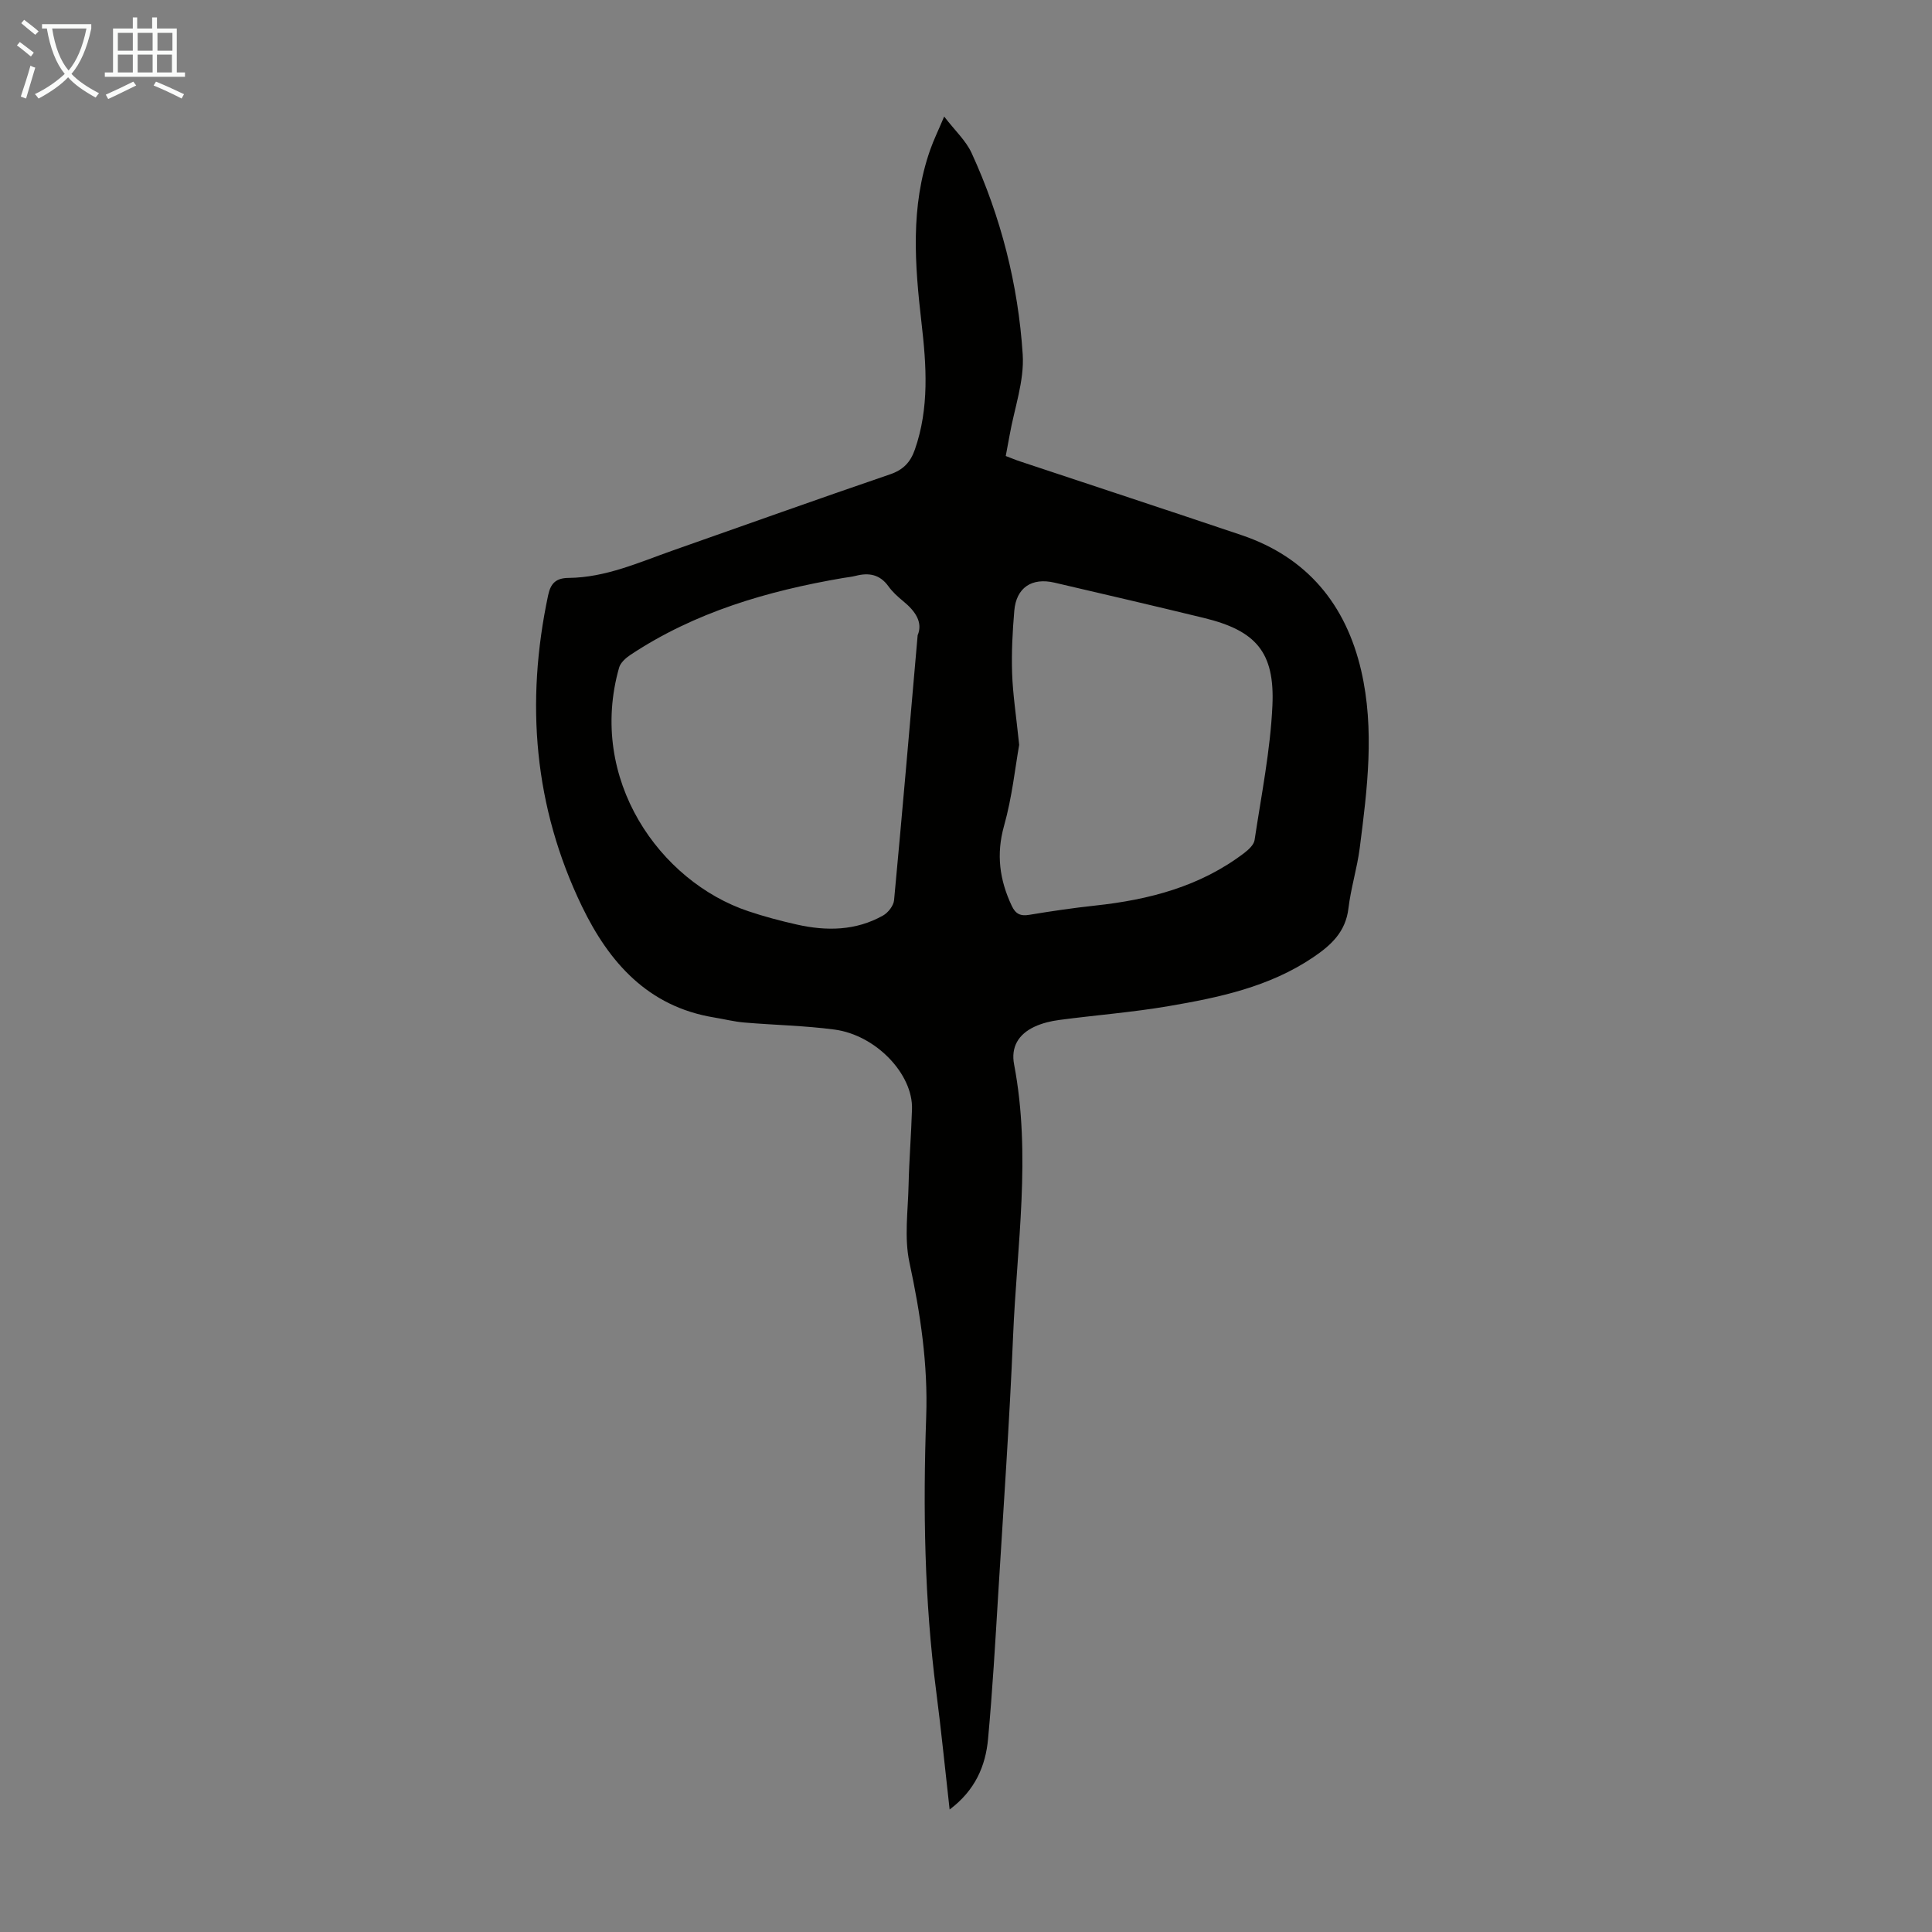
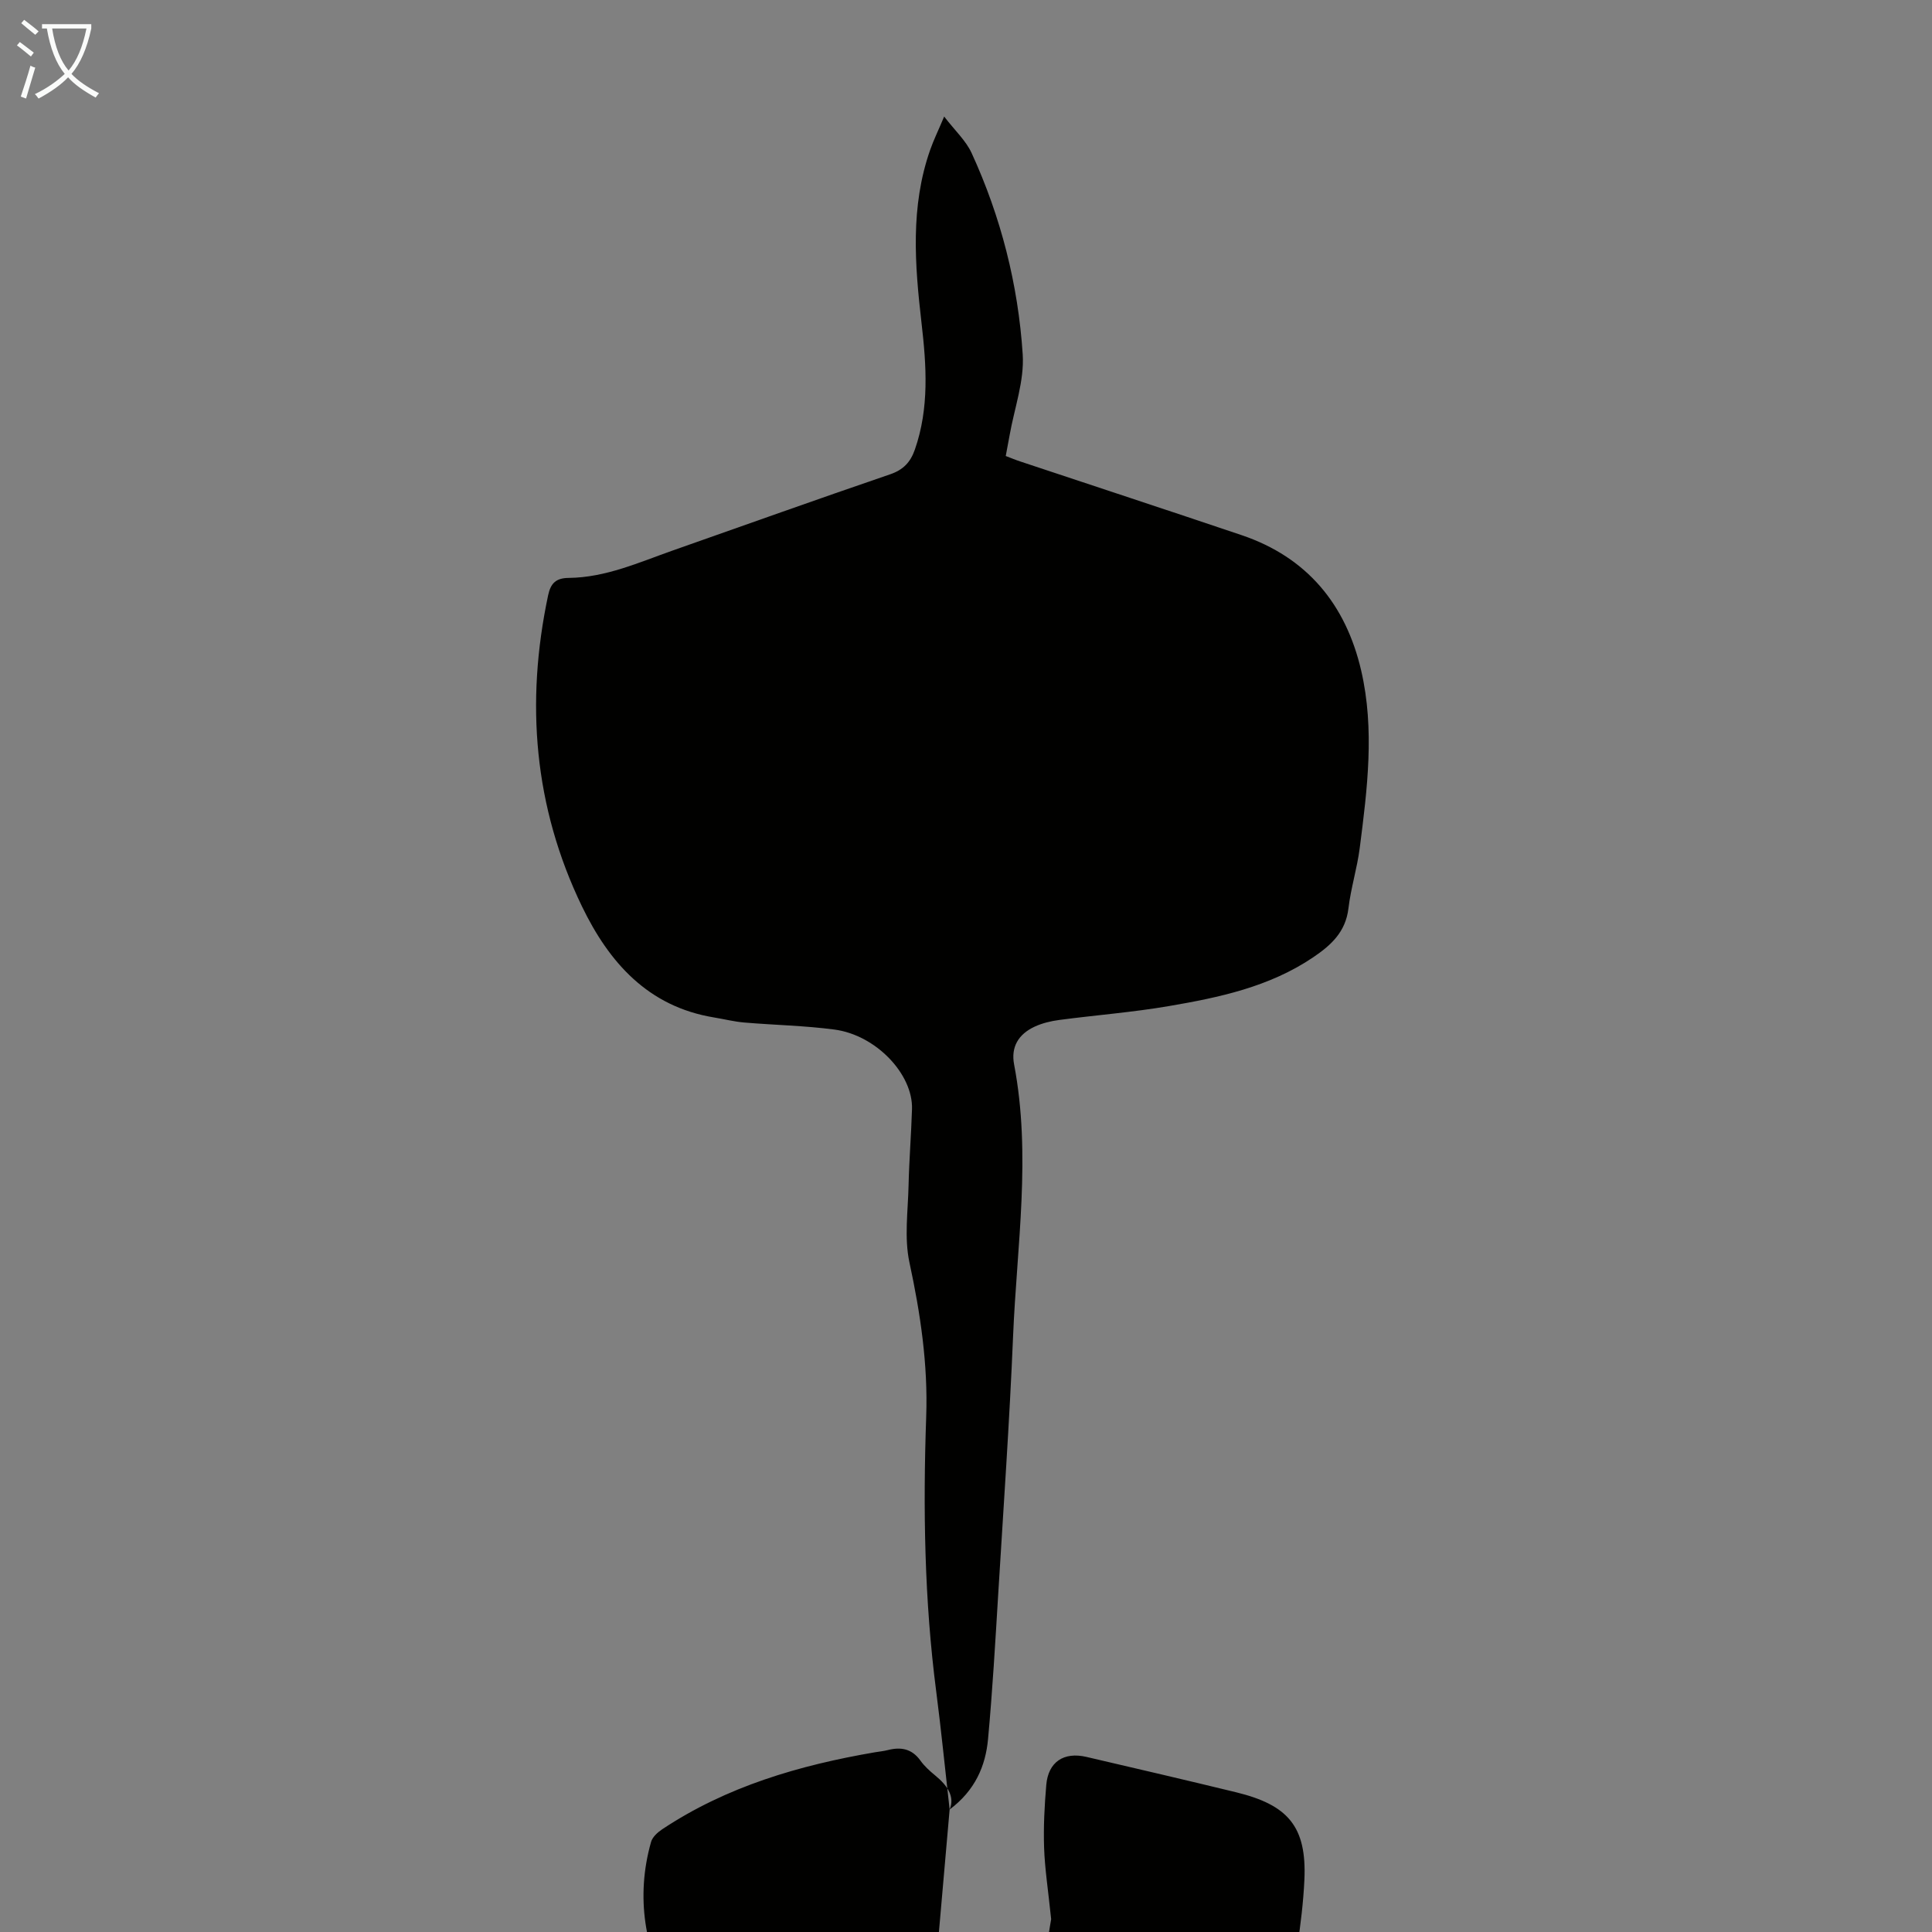
<svg xmlns="http://www.w3.org/2000/svg" enable-background="new 0 0 400 400" viewBox="0 0 400 400">
  <rect x="0" y="0" width="400" height="400" fill="#808080" stroke="none" />
-   <path d="m196.61 374.64c-.96-8.48-1.74-16.45-2.77-24.39-2.46-18.92-2.75-37.91-2.08-56.95.38-10.77-1.19-21.35-3.47-31.92-1.1-5.11-.3-10.66-.18-16 .12-5.26.55-10.5.71-15.76.22-7.22-7.45-15.32-16.05-16.46-6.18-.82-12.46-.93-18.69-1.46-2.11-.18-4.18-.71-6.27-1.05-13.66-2.25-21.71-11.39-27.32-22.99-9.94-20.59-11.73-42.18-7-64.44.53-2.51 1.67-3.55 4.26-3.57 7.66-.08 14.55-3.22 21.6-5.7 14.97-5.26 29.9-10.61 44.92-15.74 2.76-.94 4.23-2.52 5.14-5.12 3.01-8.62 2.4-17.43 1.38-26.23-1.39-12.06-2.34-24.08 1.8-35.85.69-1.98 1.62-3.87 2.89-6.88 2.24 2.92 4.5 4.98 5.68 7.55 6.07 13.22 9.64 27.23 10.58 41.68.36 5.52-1.74 11.2-2.72 16.8-.23 1.32-.49 2.63-.79 4.25 1.05.4 2.04.82 3.06 1.15 15.26 5.08 30.55 10.1 45.78 15.24 13.59 4.59 21.59 14.4 24.75 28.04 2.82 12.18 1.27 24.5-.3 36.72-.54 4.2-1.84 8.3-2.34 12.51-.58 4.86-3.56 7.6-7.3 10.13-9.07 6.13-19.46 8.32-29.94 10.11-7.48 1.28-15.09 1.86-22.62 2.86-1.75.23-3.55.66-5.13 1.4-3.35 1.56-4.92 4.22-4.23 7.82 3.58 18.76.57 37.48-.21 56.2-.74 17.77-1.99 35.53-3.07 53.28-.61 10.05-1.19 20.1-2.11 30.12-.51 5.67-2.7 10.71-7.96 14.65zm-6.62-243.12c1.13-2.68-.49-5.01-3-7.06-1.12-.92-2.23-1.92-3.06-3.09-1.77-2.45-4.04-2.85-6.76-2.15-.86.22-1.76.3-2.64.45-15.64 2.68-30.68 7.06-44.06 15.95-.94.63-2 1.59-2.29 2.6-6.57 23.12 8.43 44.31 26.76 50.44 3.27 1.1 6.63 1.99 10 2.75 6.15 1.39 12.25 1.32 17.9-1.87 1.05-.59 2.17-2.04 2.27-3.18 1.69-18.03 3.24-36.07 4.88-54.84zm21.02 22.7c-.81 4.52-1.45 10.78-3.13 16.75-1.66 5.91-.93 11.2 1.58 16.55.81 1.73 1.82 2.19 3.67 1.88 4.52-.75 9.06-1.42 13.61-1.91 11.16-1.2 21.76-3.95 30.87-10.89.9-.69 2-1.7 2.14-2.69 1.39-9.26 3.26-18.51 3.69-27.83.51-11.1-3.45-15.52-14.14-18.13-10.31-2.51-20.64-4.91-30.98-7.32-4.7-1.1-7.91 1.04-8.32 5.8-.37 4.33-.6 8.7-.45 13.03.15 4.34.83 8.67 1.46 14.76z" fill="#010100" />
+   <path d="m196.61 374.64c-.96-8.48-1.74-16.45-2.77-24.39-2.46-18.92-2.75-37.91-2.08-56.95.38-10.77-1.19-21.35-3.47-31.92-1.1-5.11-.3-10.66-.18-16 .12-5.26.55-10.5.71-15.76.22-7.22-7.45-15.32-16.05-16.46-6.18-.82-12.46-.93-18.69-1.46-2.11-.18-4.18-.71-6.27-1.05-13.66-2.25-21.71-11.39-27.32-22.99-9.94-20.59-11.73-42.18-7-64.44.53-2.51 1.67-3.55 4.26-3.57 7.66-.08 14.55-3.22 21.6-5.7 14.97-5.26 29.9-10.61 44.92-15.74 2.76-.94 4.23-2.52 5.14-5.12 3.01-8.62 2.4-17.43 1.38-26.23-1.39-12.06-2.34-24.08 1.8-35.85.69-1.98 1.62-3.87 2.89-6.88 2.24 2.92 4.5 4.98 5.68 7.55 6.07 13.22 9.64 27.23 10.58 41.68.36 5.52-1.74 11.2-2.72 16.8-.23 1.32-.49 2.63-.79 4.25 1.05.4 2.04.82 3.06 1.15 15.26 5.08 30.55 10.1 45.78 15.24 13.59 4.59 21.59 14.4 24.75 28.04 2.82 12.18 1.27 24.5-.3 36.72-.54 4.2-1.84 8.3-2.34 12.51-.58 4.86-3.56 7.6-7.3 10.13-9.07 6.13-19.46 8.32-29.94 10.11-7.48 1.28-15.09 1.86-22.62 2.86-1.75.23-3.55.66-5.13 1.4-3.35 1.56-4.92 4.22-4.23 7.82 3.58 18.76.57 37.48-.21 56.2-.74 17.77-1.99 35.53-3.07 53.28-.61 10.05-1.19 20.1-2.11 30.12-.51 5.67-2.7 10.71-7.96 14.65zc1.13-2.68-.49-5.01-3-7.06-1.12-.92-2.23-1.92-3.06-3.09-1.77-2.45-4.04-2.85-6.76-2.15-.86.22-1.76.3-2.64.45-15.64 2.68-30.68 7.06-44.06 15.95-.94.63-2 1.59-2.29 2.6-6.57 23.12 8.43 44.31 26.76 50.44 3.27 1.1 6.63 1.99 10 2.75 6.15 1.39 12.25 1.32 17.9-1.87 1.05-.59 2.17-2.04 2.27-3.18 1.69-18.03 3.24-36.07 4.88-54.84zm21.02 22.7c-.81 4.52-1.45 10.78-3.13 16.75-1.66 5.91-.93 11.2 1.58 16.55.81 1.73 1.82 2.19 3.67 1.88 4.52-.75 9.06-1.42 13.61-1.91 11.16-1.2 21.76-3.95 30.87-10.89.9-.69 2-1.7 2.14-2.69 1.39-9.26 3.26-18.51 3.69-27.83.51-11.1-3.45-15.52-14.14-18.13-10.31-2.51-20.64-4.91-30.98-7.32-4.7-1.1-7.91 1.04-8.32 5.8-.37 4.33-.6 8.7-.45 13.03.15 4.34.83 8.67 1.46 14.76z" fill="#010100" />
  <g fill="#fafbfa">
    <path d="m6.4 11.7c-1-.8-1.9-1.6-2.9-2.3l.6-.7c.9.7 1.9 1.4 2.9 2.2zm-2.1 8.3c.7-2.1 1.4-4.2 2-6.4.2.1.6.3 1 .4-.7 2.3-1.3 4.4-1.9 6.4zm3-12.8c-1.1-.9-2.1-1.7-2.9-2.4l.6-.7c1 .8 2 1.5 3 2.4zm1.4-1.3v-.9h10.2v.9c-.9 4.2-2.3 7.3-4.1 9.4 1.3 1.4 3.2 2.7 5.7 4-.2.2-.4.5-.7.9-2.5-1.4-4.4-2.7-5.7-4.2-1.4 1.5-3.5 3-6.1 4.4 0 0 0 0-.1-.1-.3-.4-.5-.7-.7-.8 2.7-1.3 4.7-2.8 6.2-4.2-1.8-2.2-3-5.3-3.7-9.4zm9.2 0h-7.1c.6 3.8 1.7 6.7 3.4 8.7 1.7-2 2.9-4.8 3.7-8.7z" />
-     <path d="m31.6 3.6h.9v2.3h4.1v9.1h1.7v.9h-16.6v-.9h1.7v-9.1h4.1v-2.3h.9v2.3h3.1v-2.3zm-4 13.3.6.8c-1.9.9-3.8 1.9-5.8 2.8-.2-.3-.3-.6-.5-.9 2-.9 3.9-1.8 5.7-2.7zm-3.2-10.1v3.7h3.1v-3.7zm0 4.5v3.7h3.1v-3.7zm4.1-4.5v3.7h3.1v-3.7zm0 4.5v3.7h3.1v-3.7zm9.1 9.1c-2.1-1.1-4.1-2-5.8-2.7l.5-.8c2.2.9 4.1 1.8 5.8 2.6zm-1.9-13.6h-3.1v3.7h3.1zm-3.2 4.5v3.7h3.1v-3.7z" />
  </g>
</svg>